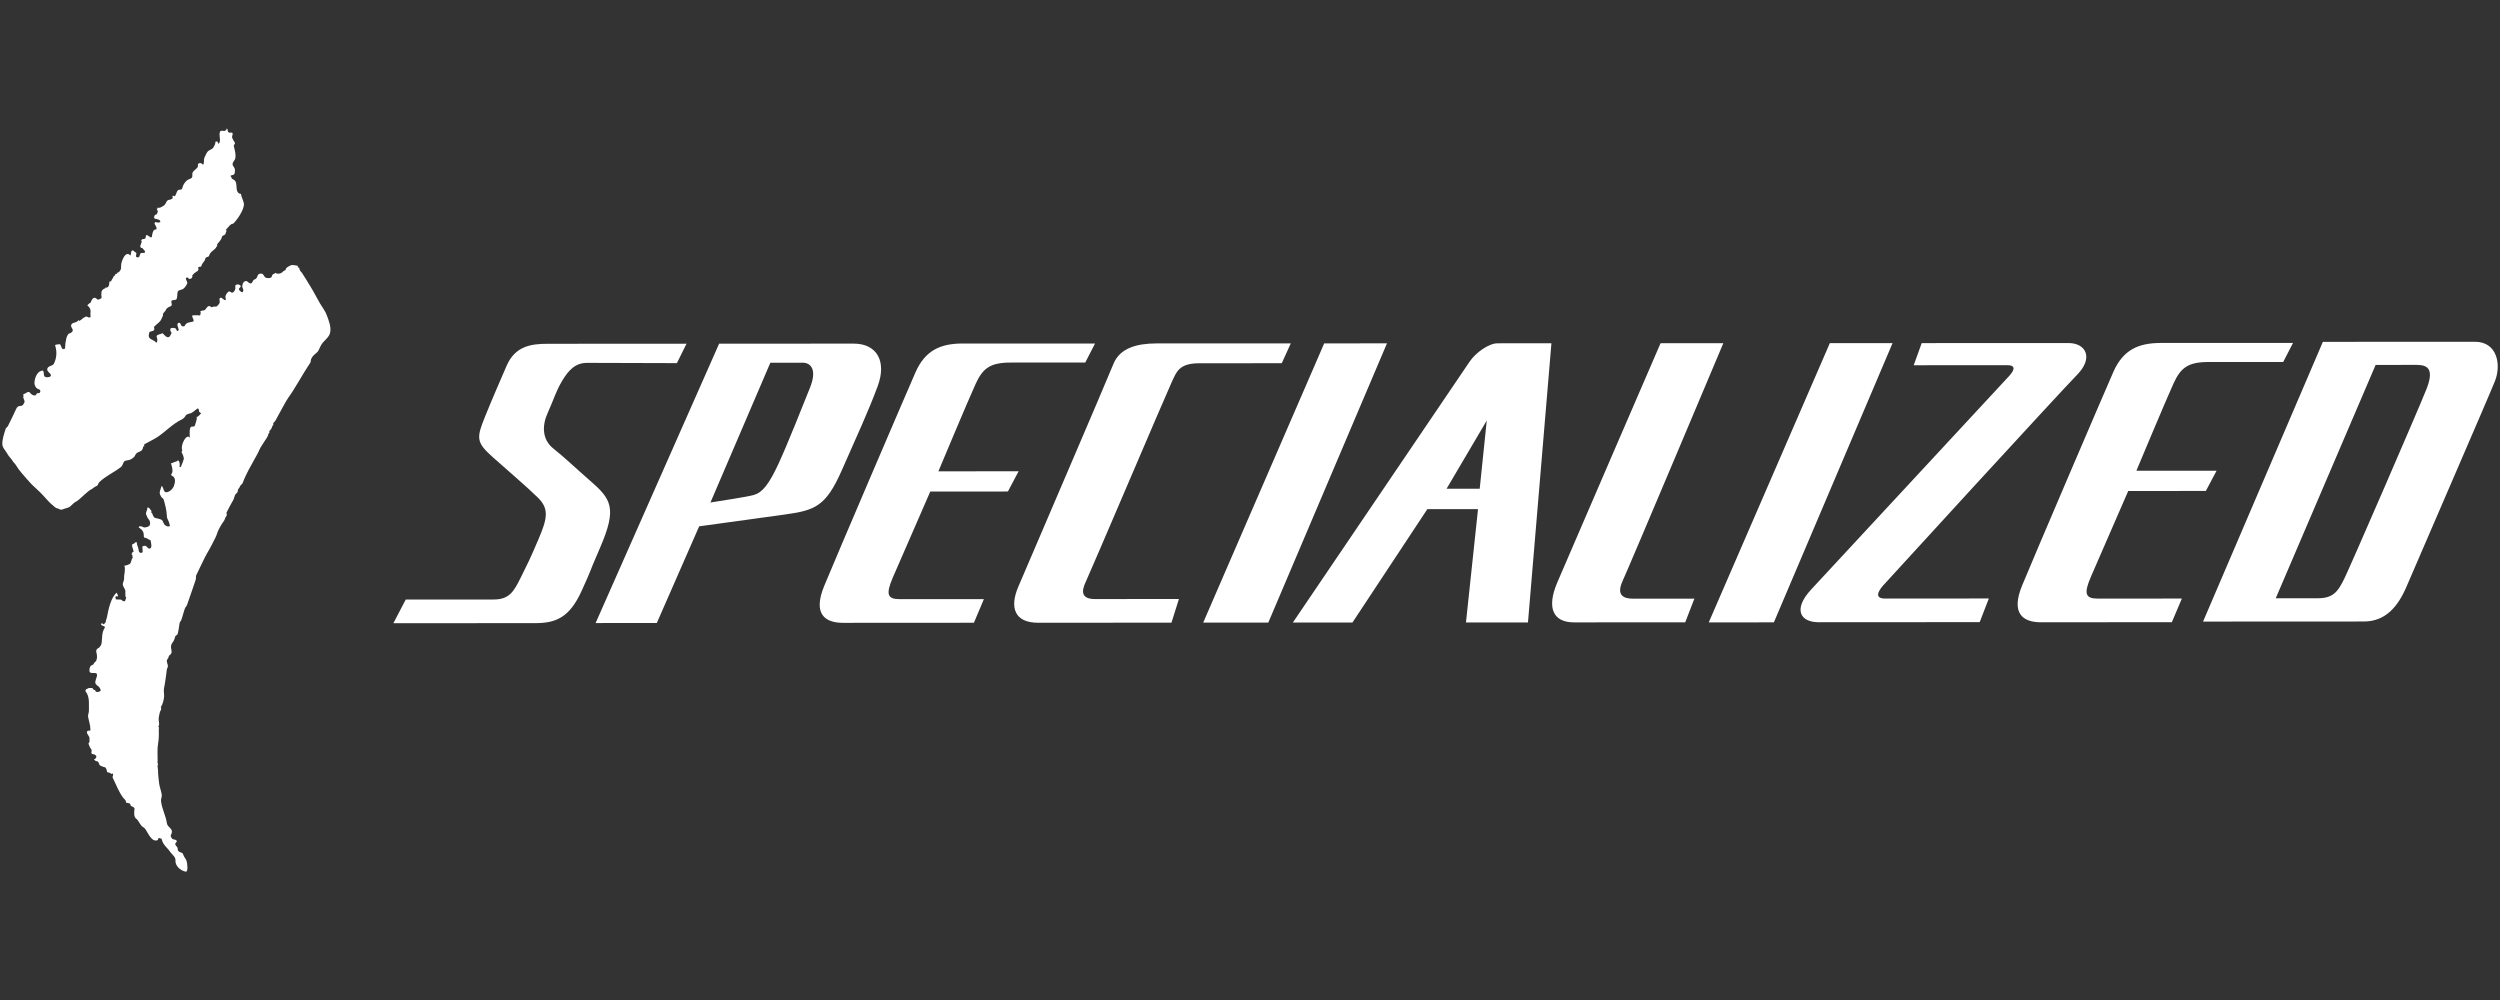
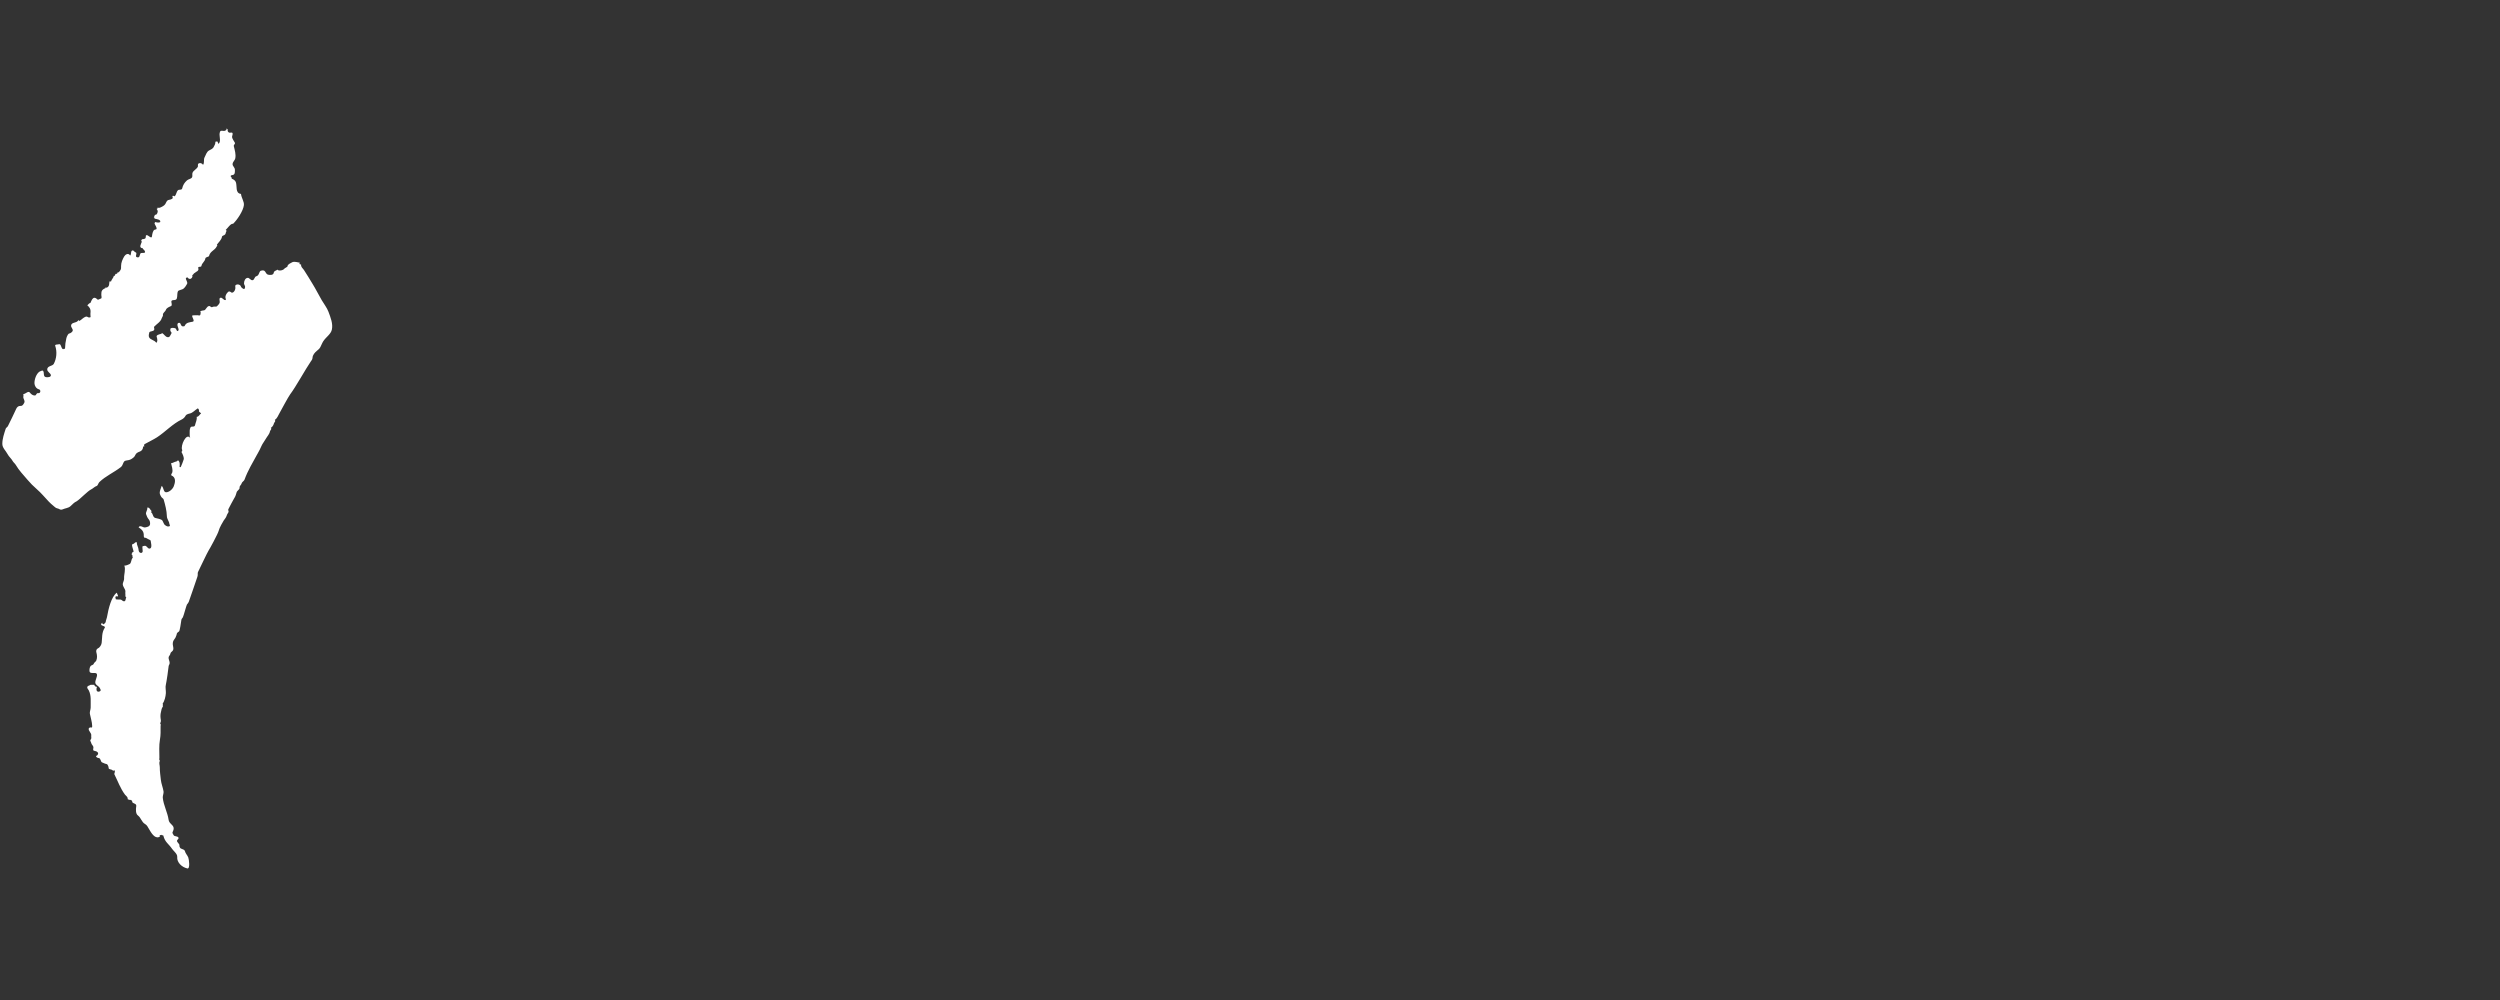
<svg xmlns="http://www.w3.org/2000/svg" version="1.1" id="Layer_1" x="0px" y="0px" width="150px" height="60px" viewBox="0 0 150 60" style="enable-background:new 0 0 150 60;" xml:space="preserve">
  <rect x="0" y="0" width="150" height="60" fill="#333333" stroke="none" />
  <g>
-     <path style="fill:#FFFFFF;" d="M6.036,41.437c0.022-0.037-0.026-0.114-0.044-0.147C5.924,41.146,5.7,41.1,5.717,40.922   c0.016-0.186,0.237-0.519-0.012-0.541c-0.112-0.011-0.311,0.035-0.333-0.1c-0.016-0.088,0.002-0.241,0.066-0.322   c0.037-0.047,0.162-0.064,0.177-0.116c0.033-0.105,0.132-0.133,0.164-0.214c0.063-0.165,0.049-0.317,0.001-0.495   c-0.024-0.087,0.004-0.195,0.105-0.239c0.108-0.046,0.202-0.209,0.215-0.321c0.04-0.312-0.008-0.609,0.185-0.908   c0.052-0.082-0.104-0.104-0.185-0.15c-0.064-0.037-0.03-0.107,0.046-0.167c-0.061,0.085,0.056,0.072,0.064,0.121   c0.05-0.053,0.129-0.103,0.133-0.158c0.008-0.095,0.058-0.185,0.073-0.27c0.092-0.535,0.267-1.235,0.582-1.473h0.019   c0.008,0.077,0.07,0.139,0.068,0.217c-0.08-0.01-0.105-0.03-0.173,0.036c0.048,0.041,0.005,0.137,0.055,0.14   c0.08,0.005,0.162,0.018,0.245,0.011c0.081-0.006,0.128,0.081,0.191,0.099c0.157,0.044,0.121-0.143,0.173-0.236   c-0.086-0.037-0.038-0.124-0.053-0.187c-0.007-0.028-0.003-0.12,0.001-0.151c0.016-0.162-0.207-0.332-0.148-0.514   c0.029-0.095,0.075-0.185,0.07-0.28c-0.013-0.258,0.105-0.511,0.016-0.769c0.109,0.007,0.209-0.045,0.299-0.084   c0.142-0.063,0.086-0.283,0.209-0.391c-0.049-0.051,0.016-0.132-0.062-0.187c-0.066-0.047,0.088-0.086,0.022-0.149   c0.033-0.003,0.088,0.01,0.083-0.033c-0.009-0.094-0.058-0.188-0.074-0.278c-0.008-0.044-0.051-0.157,0.038-0.171   c0.078-0.013,0.099-0.077,0.153-0.102c0.026-0.014,0.085-0.02,0.083,0.024c-0.009,0.152,0.095,0.271,0.102,0.426   c0.002,0.047,0.022,0.152,0.107,0.18c0.083,0.026,0.136-0.028,0.14-0.096c0.002-0.089-0.026-0.185-0.019-0.272   c0.004-0.037,0.082-0.038,0.117-0.05c0.157-0.05,0.207,0.24,0.364,0.148c0.117-0.068,0.019-0.388,0.022-0.427   c0.005-0.048-0.047-0.08-0.103-0.1c-0.092-0.029-0.157-0.117-0.275-0.112c-0.03,0.003-0.043-0.092-0.042-0.107   c0.017-0.268-0.121-0.385-0.311-0.515c0.02-0.021,0.037-0.051,0.06-0.059c0.125-0.031,0.225,0.088,0.337,0.065   c0.115-0.021,0.266-0.05,0.29-0.183c0.016-0.098-0.01-0.22-0.071-0.29c-0.087-0.104-0.125-0.198-0.165-0.317   c-0.041-0.13,0.104-0.25,0.068-0.397c0.144-0.027,0.162,0.12,0.244,0.184c0.016,0.014,0.021,0.066-0.022,0.086   c0.138,0.083,0.1,0.307,0.26,0.35c0.133,0.034,0.281,0.057,0.384,0.116c0.096,0.059,0.1,0.25,0.217,0.324   c0.077,0.049,0.137,0.093,0.237,0.062c0.089-0.024,0.011-0.105,0.008-0.146c-0.009-0.152-0.145-0.285-0.149-0.458   c-0.01-0.342-0.096-0.669-0.193-1.004c-0.017-0.061-0.099-0.093-0.14-0.154c-0.029-0.041-0.044-0.085-0.067-0.128   c-0.083-0.157,0.039-0.362,0.089-0.538c0.131,0.112,0.097,0.387,0.265,0.385c0.199-0.001,0.407-0.208,0.463-0.37   c0.058-0.16,0.146-0.437-0.058-0.592c-0.032-0.024-0.095-0.035-0.1-0.074c-0.005-0.052,0.052-0.106,0.064-0.151   c0.046-0.185-0.034-0.371-0.073-0.557c0.095-0.003,0.15-0.055,0.23-0.079c0.057-0.016,0.148-0.027,0.183-0.099   c0.124,0.084,0.115,0.244,0.098,0.385c-0.005,0.039,0.066,0.036,0.071,0.024c0.07-0.149,0.128-0.31,0.175-0.452   c0.036-0.109-0.053-0.311-0.135-0.46c0.058-0.021,0.052-0.098,0.046-0.112c-0.123-0.244,0.262-1.083,0.49-0.705   c-0.045-0.073-0.04-0.183-0.04-0.247c0.001-0.124-0.013-0.29,0.051-0.406c0.057-0.097,0.238,0.016,0.27-0.13   c0.036-0.171,0.13-0.322,0.099-0.5c0.135-0.008,0.172-0.144,0.266-0.207c-0.043-0.054-0.145-0.097-0.13-0.142   c0.025-0.071-0.038-0.144-0.071-0.161c-0.008-0.004,0.005-0.001,0,0c-0.004,0.001,0.004-0.002,0,0   c-0.163,0.098-0.296,0.272-0.483,0.311c-0.092,0.018-0.212,0.063-0.241,0.121c-0.058,0.115-0.153,0.195-0.238,0.235   c-0.545,0.26-0.989,0.749-1.482,1.07c-0.221,0.142-0.518,0.28-0.748,0.411c-0.026,0.014-0.047,0.086-0.006,0.136   c-0.032,0.002-0.081-0.013-0.082,0.029c-0.005,0.141-0.092,0.244-0.191,0.277c-0.125,0.043-0.234,0.104-0.272,0.202   c-0.047,0.127-0.146,0.187-0.234,0.245c-0.102,0.067-0.225,0.079-0.34,0.099c-0.177,0.028-0.144,0.271-0.3,0.391   c-0.432,0.333-0.903,0.529-1.289,0.899c-0.065,0.063-0.083,0.208-0.167,0.235c-0.121,0.039-0.2,0.14-0.305,0.191   c-0.244,0.117-0.657,0.578-0.892,0.727c-0.134,0.049-0.279,0.214-0.376,0.299c-0.123,0.107-0.306,0.114-0.463,0.183   c-0.05,0.023-0.124,0.027-0.168-0.001c-0.063-0.036-0.108-0.05-0.168-0.064c-0.074-0.018-0.13-0.075-0.182-0.117   c-0.113-0.089-0.216-0.186-0.316-0.288c-0.238-0.249-0.45-0.514-0.717-0.744c-0.208-0.178-0.386-0.362-0.559-0.565   c-0.25-0.294-0.508-0.559-0.7-0.888c-0.051-0.089-0.144-0.15-0.192-0.242c-0.076-0.142-0.22-0.25-0.297-0.4   c-0.109-0.21-0.317-0.377-0.318-0.616c-0.001-0.311,0.106-0.612,0.203-0.914c0.019-0.06,0.1-0.095,0.13-0.154   c0.158-0.303,0.363-0.75,0.504-1.047c0.042-0.094,0.135-0.175,0.242-0.166c0.145,0.014,0.204-0.128,0.246-0.212   c0.029-0.062-0.024-0.172-0.059-0.261c-0.025-0.067,0.022-0.154-0.01-0.233c0.156-0.021,0.297-0.214,0.392-0.099   c0.083,0.102,0.171,0.175,0.288,0.179c0.1,0.006,0.077-0.076,0.151-0.132c0.028-0.019,0.076,0.001,0.113-0.009   c0.107-0.033,0.106-0.202,0-0.228c-0.181-0.046-0.268-0.227-0.272-0.361c-0.008-0.223,0.105-0.576,0.308-0.706   c0.04-0.026,0.174-0.075,0.196-0.055c0.117,0.105-0.016,0.354,0.187,0.39c0.111,0.018,0.311,0.001,0.293-0.127   c-0.017-0.111-0.214-0.195-0.218-0.329c-0.005-0.231,0.317-0.196,0.393-0.342c0.167-0.314,0.208-0.725,0.085-1.086   c-0.03-0.092,0.143-0.064,0.22-0.09c0.149-0.049,0.109,0.238,0.259,0.305c0.021-0.055,0.108-0.002,0.112-0.059l0.022-0.301   c0.034-0.133,0.036-0.264,0.081-0.386c0.022-0.059,0.084-0.195,0.151-0.204c0.071-0.009,0.204-0.1,0.209-0.185   c0.007-0.099-0.109-0.18-0.101-0.294c0.022-0.221,0.348-0.129,0.441-0.326c0.019,0.02,0.046,0.055,0.057,0.051   c0.137-0.072,0.229-0.207,0.387-0.258c0.075-0.023,0.121,0.041,0.18,0.049c0.028,0.002,0.117,0.006,0.105-0.046   c-0.008-0.029-0.007-0.071-0.008-0.099c-0.003-0.063-0.003-0.112,0.005-0.168c0.016-0.196-0.065-0.308-0.193-0.415   c0.03-0.034,0.129-0.144,0.187-0.146c0.046-0.063,0.137-0.489,0.41-0.214c0.062,0.06,0.129-0.025,0.199-0.039   c0.104-0.019,0.041-0.149,0.044-0.223c0.004-0.076,0-0.163,0.025-0.231c0.037-0.092,0.135-0.142,0.229-0.181   c-0.01-0.01-0.02-0.02-0.029-0.03c0.039,0,0.082,0.011,0.115-0.003c0.162-0.076,0.124-0.243,0.151-0.381   c0.008,0.01,0.019,0.026,0.028,0.026c0.011,0,0.021-0.022,0.03-0.022c0.011,0,0.02,0.016,0.029,0.026   c0.03-0.134,0.149-0.222,0.177-0.356c0.103,0.032,0.043-0.088,0.121-0.116c0.028-0.009,0.075,0.014,0.083-0.032   c0.001-0.009-0.016-0.019-0.026-0.029c0.122-0.002,0.178-0.104,0.225-0.183c0.033-0.061,0.028-0.151,0.028-0.23   c0-0.202,0.092-0.408,0.191-0.575c0.061-0.1,0.239-0.238,0.355-0.046c0.089-0.103,0.008-0.285,0.15-0.31   c0.056-0.011,0.092,0.086,0.171,0.114c0.141,0.049-0.073,0.265,0.095,0.299c0.16,0.032,0.137-0.086,0.192-0.214   c0.033-0.076,0.165-0.033,0.244-0.056c0.1-0.029-0.009-0.164-0.055-0.218c-0.01,0.011-0.02,0.02-0.028,0.03   c-0.003-0.033,0.013-0.079-0.03-0.085c-0.245-0.032-0.08-0.263-0.039-0.391c0.004-0.013-0.037-0.035-0.046-0.058   c-0.015-0.03,0.099-0.03,0.025-0.086c0.095-0.014,0.224-0.006,0.249-0.094c0.01-0.036,0.012-0.093,0.017-0.143   c0.029,0.008,0.051-0.024,0.057-0.022c0.117,0.045,0.286,0.246,0.305,0.079c0.015-0.12,0.044-0.33,0.151-0.393   c0.028-0.016,0.119-0.016,0.124-0.05c0.017-0.116-0.086-0.216-0.121-0.328c-0.005-0.013,0.028-0.093,0.053-0.084   c0.099,0.033,0.237,0.046,0.287-0.002c0.002-0.004-0.001,0.004,0,0c0.054-0.144-0.211-0.179-0.352-0.206   c0.009-0.009,0.025-0.02,0.025-0.029c-0.003-0.023-0.026-0.037-0.055-0.029c0.033-0.059,0.027-0.136,0.089-0.175   c0.016-0.009,0.043,0.003,0.056-0.005c0.086-0.083,0.128-0.221,0.034-0.325C9.37,12.51,9.52,12.525,9.434,12.463   c0.059,0,0.124,0.015,0.174-0.007c0.117-0.051,0.249-0.115,0.309-0.212c0.054-0.086,0.083-0.208,0.172-0.239   c0.106-0.034,0.217-0.028,0.291-0.132c-0.05-0.03-0.022-0.079-0.03-0.119c0.041,0.006,0.088-0.02,0.119,0.03   c0.124-0.099,0.103-0.283,0.216-0.374c0.067-0.054,0.219,0.01,0.245-0.102c0.046-0.209,0.149-0.364,0.291-0.487   c0.084-0.073,0.232-0.08,0.297-0.173c0.049-0.071,0-0.199,0.032-0.279c0.062-0.155,0.248-0.212,0.322-0.369   c0.023-0.051-0.034-0.146,0.049-0.194c0.093-0.054,0.198-0.007,0.263,0.084c0.098-0.134,0.016-0.302,0.088-0.443   c0.079-0.157,0.134-0.352,0.277-0.421c0.111-0.054,0.222-0.107,0.272-0.206c0.052-0.096,0.112-0.199,0.102-0.319   c0.033-0.001,0.071,0.014,0.09-0.029c0.072,0.038,0.079,0.177,0.1,0.158c0.194-0.181-0.021-0.509,0.096-0.74   c0.049-0.099,0.208,0.002,0.3-0.05c0.025-0.015,0.087-0.026,0.084-0.108c-0.001-0.072,0.036,0.033,0.07,0.031   c-0.018,0.088,0.011,0.172,0.092,0.196c0.061,0.019,0.159-0.033,0.189,0.019c0.045,0.073-0.031,0.184-0.021,0.253   c0.02,0.111,0.111,0.223,0.171,0.336c0.033,0.063-0.084,0.127-0.067,0.198c0.06,0.25,0.137,0.49,0.089,0.739   c-0.021,0.115-0.144,0.193-0.161,0.328c-0.014,0.142,0.14,0.207,0.139,0.356c-0.001,0.13,0.013,0.27-0.112,0.309   c-0.043,0.012-0.109,0.008-0.136,0.049c-0.038,0.06,0.092,0.094,0.053,0.174c0.111,0.039,0.216,0.111,0.251,0.211   c0.089,0.24-0.051,0.663,0.309,0.705c0.024,0.241,0.2,0.459,0.174,0.676c-0.04,0.339-0.395,0.877-0.653,1.121   c-0.123-0.057-0.358,0.302-0.437,0.362c0.02,0.019,0.04,0.04,0.059,0.059c-0.064,0.054-0.043,0.141-0.089,0.206   c-0.054,0.077-0.18,0.061-0.196,0.151c-0.03,0.185-0.199,0.32-0.305,0.471c0.058,0.04-0.004,0.09-0.013,0.112   c-0.115,0.236-0.386,0.272-0.456,0.562c-0.016,0.067-0.209,0.055-0.223,0.155c-0.026,0.189-0.203,0.262-0.233,0.44   c-0.017,0.1-0.153,0.021-0.192,0.094c-0.015,0.025,0.008,0.063,0.01,0.087c0.013,0.114-0.094,0.166-0.193,0.205   c0.01,0.01,0.02,0.021,0.027,0.03c-0.113-0.014-0.125,0.115-0.206,0.148c0.049,0.103-0.047,0.209-0.121,0.221   c-0.054,0.01-0.134-0.035-0.175-0.104c-0.012,0.047-0.084,0.013-0.085,0.059c-0.004,0.125,0.129,0.241,0.069,0.348   c-0.051,0.093-0.114,0.192-0.196,0.268c-0.104,0.093-0.303,0.088-0.349,0.171c-0.057,0.104-0.023,0.28-0.065,0.425   c-0.05,0.175-0.306,0.038-0.331,0.183c-0.009,0.073,0.076,0.236-0.023,0.28c-0.125,0.057-0.262,0.11-0.304,0.226   c-0.043,0.121-0.21,0.194-0.174,0.31c0.004,0.012,0-0.011,0,0c0.003,0.074-0.058,0.128-0.072,0.181   c-0.062,0.23-0.3,0.349-0.463,0.524c-0.022,0.023,0.036,0.13,0.005,0.187c-0.063,0.113-0.266,0.06-0.294,0.16   c-0.023,0.082-0.049,0.203-0.01,0.283c0.083,0.166,0.328,0.161,0.43,0.332c0.103-0.079,0.058-0.261,0.024-0.364   c-0.034-0.1,0.151-0.145,0.271-0.174c0.022-0.006,0.048-0.05,0.055-0.047c0.124,0.066,0.189,0.227,0.331,0.247   c0.14,0.019,0.164-0.124,0.229-0.228c0.037-0.062-0.062-0.096-0.066-0.172c-0.004-0.063-0.009-0.123,0.046-0.141   c0.072-0.024,0.157-0.021,0.233,0c0.09,0.025,0.1,0.184,0.144,0.174c0.193-0.039-0.053-0.285,0.015-0.444   c0.024-0.058,0.128-0.067,0.154-0.026c0.042,0.069,0.058,0.168,0.134,0.188c0.039,0.009,0.121,0.001,0.133-0.024   c0.093-0.217,0.288-0.215,0.479-0.254c0.191-0.038-0.146-0.378,0.021-0.384l0.316-0.006c0.018,0.009,0.035,0.018,0.054,0.029   c0.007-0.02,0.055-0.042,0.072-0.042c-0.013-0.061,0.068-0.157-0.015-0.195c0.052-0.068,0.155-0.077,0.235-0.085   c0.117-0.013,0.15-0.233,0.3-0.259c0.068-0.012,0.135,0.102,0.198,0.064c0.107-0.063,0.229,0.007,0.289-0.059   c0.057-0.058,0.124-0.125,0.149-0.199c0.034-0.092-0.062-0.266,0.048-0.302c0.103-0.032,0.188,0.144,0.29,0.14   c0.084-0.002,0-0.121,0.009-0.19c0.02-0.145,0.092-0.236,0.178-0.312c0.042-0.036,0.116-0.008,0.173,0.042   c0.022,0.021,0.079,0.02,0.108,0c0.09-0.058,0.133-0.165,0.141-0.261c0.005-0.072-0.04-0.16,0.044-0.198   c0.106-0.049,0.22-0.005,0.273,0.066c0.041,0.054-0.108,0.132-0.106,0.192c0.001,0.075,0.111,0.163,0.191,0.191   c0.041,0.016,0.076-0.078,0.075-0.131c-0.002-0.072-0.067-0.144-0.066-0.208c0.001-0.151,0.074-0.325,0.224-0.334   c0.099-0.008,0.175,0.161,0.292,0.142c0.113-0.02,0.113-0.208,0.213-0.233c0.096-0.024,0.135-0.093,0.159-0.145   c0.033-0.065,0.055-0.162,0.109-0.183c0.061-0.024,0.164-0.044,0.223-0.004c0.079,0.054,0.096,0.174,0.188,0.22   c0.043,0.022,0.097,0.024,0.145,0.027c0.09,0.006,0.205-0.009,0.225-0.112c0.016-0.075,0.058-0.12,0.104-0.136   c0.046-0.016,0.083-0.034,0.115-0.069c0.105,0.107,0.365,0.035,0.424-0.057c0.025-0.041,0.191-0.096,0.191-0.149   c0-0.111,0.193-0.188,0.32-0.254c0.082-0.027,0.327,0.019,0.425,0.047c-0.009,0.01-0.038,0.046-0.036,0.054   c0.008,0.046,0.074,0.048,0.105,0.052c-0.019,0.153,0.092,0.216,0.164,0.32c0.178,0.266,0.355,0.572,0.517,0.833   c0.195,0.31,0.371,0.673,0.556,0.986c0.133,0.228,0.317,0.459,0.404,0.696c0.005,0.018-0.008-0.019,0,0   c0.126,0.341,0.282,0.717,0.204,1.073c-0.06,0.277-0.347,0.439-0.514,0.695c-0.073,0.113-0.112,0.234-0.177,0.354   c-0.054,0.1-0.12,0.15-0.203,0.218c-0.128,0.105-0.261,0.253-0.266,0.427c-0.002,0.093-0.075,0.174-0.104,0.216   c-0.313,0.455-0.905,1.535-1.242,1.978c-0.11,0.146-0.553,0.977-0.642,1.135c-0.078,0.137-0.133,0.3-0.274,0.396   c0.075,0.082-0.037,0.138-0.052,0.202c-0.022,0.094-0.083,0.209-0.185,0.272c0.075,0.081-0.038,0.134-0.052,0.202   c-0.032,0.18-0.169,0.305-0.26,0.468c-0.076,0.139-0.192,0.277-0.248,0.408c-0.066,0.156-0.145,0.306-0.228,0.453l-0.031,0.053   c-0.272,0.499-0.566,0.98-0.764,1.526c-0.029,0.082-0.155,0.14-0.17,0.217c-0.022,0.103-0.136,0.143-0.125,0.263   c0.008,0.111-0.144,0.174-0.175,0.27c-0.034,0.106-0.059,0.22-0.117,0.313c-0.012,0.021-0.027,0.052-0.041,0.07   c0,0-0.336,0.606-0.346,0.649c-0.01,0.042,0.029,0.123,0.018,0.157c-0.01,0.036-0.094,0.135-0.117,0.228s-0.129,0.217-0.171,0.278   c-0.042,0.063-0.267,0.445-0.305,0.621c-0.041,0.176-0.547,1.102-0.607,1.187c-0.062,0.085-0.602,1.23-0.636,1.292   c-0.032,0.063,0.009,0.156-0.035,0.281c-0.042,0.124-0.486,1.432-0.521,1.513c-0.037,0.078-0.076,0.108-0.106,0.153   c-0.032,0.047-0.198,0.675-0.241,0.757c-0.042,0.083-0.084,0.081-0.096,0.185c-0.013,0.105-0.092,0.645-0.134,0.667   c-0.043,0.019-0.138,0.102-0.14,0.152c0,0.052-0.054,0.166-0.085,0.239c-0.033,0.071-0.212,0.184-0.134,0.507   c0.079,0.324-0.138,0.29-0.162,0.435c-0.022,0.147-0.169,0.144-0.079,0.396c0.089,0.252-0.025,0.271-0.026,0.353   c-0.001,0.084-0.135,1.002-0.167,1.114c-0.045,0.154,0.012,0.356,0,0.512c-0.016,0.211-0.071,0.455-0.202,0.653   c0.08,0.035-0.025,0.107,0.03,0.147c-0.091,0.092-0.094,0.227-0.122,0.333c-0.029,0.104-0.039,0.247-0.021,0.38   c0.012,0.085,0.047,0.206-0.037,0.293c0.071,0.042,0.037,0.135,0.036,0.179c0,0.271,0.012,0.521-0.039,0.802   c-0.064,0.363-0.033,0.727-0.033,1.09c0,0.041-0.034,0.134,0.036,0.176c-0.082,0.125-0.011,0.261-0.012,0.387   c-0.001,0.253,0.035,0.508,0.064,0.765c0.026,0.229,0.123,0.454,0.161,0.688c0.02,0.115-0.057,0.258-0.046,0.378   c0.044,0.461,0.284,0.869,0.351,1.333c0.033,0.226,0.269,0.282,0.3,0.474c0.015,0.093-0.027,0.18-0.068,0.271   c-0.02,0.048,0.043,0.11,0.064,0.164c0.045,0.106,0.249,0.042,0.297,0.161c0.025,0.063-0.083,0.12-0.091,0.174   c-0.012,0.108,0.162,0.182,0.146,0.291c-0.009,0.05,0.02,0.092,0.028,0.115c0.048,0.121,0.262,0.085,0.298,0.217   c0.042,0.157,0.154,0.255,0.205,0.387c0.047,0.123,0.119,0.696-0.056,0.658c-0.348-0.078-0.633-0.373-0.607-0.683   c0.017-0.191-0.203-0.342-0.303-0.484c-0.217-0.32-0.431-0.405-0.527-0.792c-0.016-0.06-0.095-0.003-0.117-0.062   c-0.033,0.031-0.124,0.014-0.104,0.054c0.034,0.077-0.038,0.081-0.046,0.085c-0.269,0.097-0.469-0.27-0.595-0.481   c-0.069-0.116-0.123-0.239-0.235-0.3c-0.218-0.122-0.234-0.37-0.438-0.522c-0.127-0.095-0.127-0.346-0.093-0.555   c0.029-0.181-0.244-0.139-0.241-0.266c0.003-0.081-0.074-0.072-0.079-0.119c-0.059,0.072-0.119-0.051-0.178,0   c-0.023-0.046-0.012-0.102-0.034-0.144c-0.034-0.061-0.098-0.096-0.14-0.153c-0.287-0.387-0.428-0.805-0.637-1.22   c-0.033-0.063,0.086-0.183-0.017-0.257c-0.019,0.041-0.068,0.039-0.08,0.024c-0.081-0.097-0.248-0.049-0.249-0.144   c0-0.086-0.063-0.234-0.119-0.243c-0.103-0.016-0.201-0.07-0.283-0.104c-0.082-0.035-0.071-0.242-0.187-0.255   c-0.088-0.008-0.169-0.056-0.177-0.137c0.02,0,0.048,0.006,0.056-0.004c0.051-0.055,0.112-0.125,0.055-0.197   c-0.058-0.077-0.135-0.076-0.226-0.104c-0.091-0.029-0.032-0.125-0.035-0.197c-0.004-0.109-0.118-0.173-0.132-0.27   c-0.01-0.068-0.093-0.137-0.036-0.197c0.076-0.08,0.024-0.165,0.038-0.245c0.028-0.164-0.197-0.28-0.146-0.437   c0.008-0.022,0.082-0.07,0.165-0.047c0.046,0.014,0.037-0.086,0.036-0.104c-0.008-0.237-0.09-0.471-0.137-0.716   c-0.023-0.118,0.05-0.259,0.048-0.38c-0.009-0.345,0.047-0.709-0.114-1.027c-0.024-0.05-0.083-0.106-0.091-0.158   c-0.019-0.123,0.133-0.124,0.203-0.178h0.213c0.015,0.036,0.036,0.07,0.07,0.098c0.033,0.025,0.061,0.021,0.094,0.023   C5.698,41.573,5.982,41.531,6.036,41.437" />
-     <path style="fill:#FFFFFF;" d="M89.206,25.231l-2.411,4.092h1.988L89.206,25.231L89.206,25.231z M48.159,21.762l-1.938,0.002   l-3.594,8.386c0.546-0.09,2.214-0.336,2.617-0.456c0.498-0.147,0.896-0.638,1.463-1.863c0.568-1.222,1.428-3.426,1.886-4.552   C49.05,22.153,48.634,21.762,48.159,21.762 M124.107,20.583c1.045-0.001,1.525,0.884,0.511,1.913   c-1.012,1.029-11.283,12.242-11.631,12.634c-0.343,0.392-0.498,0.784,0.12,0.784l6.224-0.005l-0.549,1.419l-9.65,0.006   c-1.141,0-1.551-0.782-0.468-1.958s11.497-12.388,11.897-12.829c0.399-0.44,0.288-0.635-0.092-0.635l-5.646,0.002l0.479-1.328   L124.107,20.583L124.107,20.583z M103.4,20.591c0,0-5.611,13.326-6.039,14.255s0.12,1.075,0.643,1.075l3.659-0.003l-0.549,1.42   l-6.667,0.005c-1.235,0.001-1.677-0.83-1.009-2.398c0.668-1.566,6.195-14.351,6.195-14.351L103.4,20.591L103.4,20.591z    M93.085,20.597l-1.407,16.75l-3.72,0.001l0.723-6.802l-3.041,0.002l-4.494,6.804l-3.575,0.001c0,0,10.247-15.127,10.613-15.665   c0.369-0.538,1.146-1.09,1.67-1.09L93.085,20.597L93.085,20.597z M83.218,20.601l-7.12,16.754l-3.906,0.002l7.26-16.754   L83.218,20.601L83.218,20.601z M113.554,20.586l-7.121,16.755l-3.908,0.004l7.265-16.756L113.554,20.586L113.554,20.586z    M77.447,20.604l-0.542,1.189l-4.954,0.003c-1.235,0.001-1.365,0.539-1.646,1.127c-0.28,0.587-4.882,11.406-5.162,11.993   c-0.281,0.587-0.253,1.027,0.555,1.027l3.885-0.002h1.152l-0.447,1.419l-8.004,0.005c-1.426,0-1.711-0.929-1.19-2.151   c0.519-1.225,5.317-12.387,5.707-13.367c0.387-0.978,1.443-1.239,2.584-1.241L77.447,20.604L77.447,20.604z M65.702,20.61   l-0.587,1.143l-4.478,0.001c-1.235,0.001-1.668,0.346-2.096,1.273c-0.428,0.93-2.237,5.252-2.237,5.252l4.812-0.002l-0.641,1.213   l-4.659,0.004c0,0-1.794,4.107-2.237,5.135c-0.443,1.027-0.346,1.322,0.416,1.321l3.887-0.003h1.151l-0.598,1.419l-7.853,0.005   c-1.094,0-1.817-0.537-1.135-2.202c0.683-1.663,4.899-11.504,5.481-12.826s1.502-1.732,2.833-1.732L65.702,20.61L65.702,20.61z    M137.58,20.577l-0.588,1.142l-4.477,0.001c-1.236,0.001-1.669,0.346-2.098,1.275c-0.427,0.931-2.235,5.251-2.235,5.251   l4.812-0.001l-0.643,1.212l-4.658,0.003c0,0-1.794,4.108-2.235,5.136c-0.443,1.027-0.345,1.321,0.415,1.32l3.887-0.002h1.151   l-0.6,1.417l-7.852,0.006c-1.092,0-1.819-0.536-1.135-2.201c0.683-1.664,4.897-11.504,5.48-12.827   c0.583-1.32,1.502-1.73,2.834-1.731L137.58,20.577L137.58,20.577z M51.224,20.617c1.377-0.001,2,1.047,1.434,2.563   c-0.564,1.518-1.203,2.888-2.152,5.042c-0.948,2.155-1.603,2.399-3.398,2.646c-1.796,0.245-5.158,0.712-5.158,0.712l-2.542,5.801   l-3.671,0.001l7.411-16.762L51.224,20.617L51.224,20.617z M41.191,20.622l-0.577,1.166l-5.389-0.016   c-0.712,0-1.113,0.442-1.496,1.078c-0.382,0.637-0.504,1.127-0.862,1.911c-0.357,0.781-0.342,1.615,0.336,2.152   c0.678,0.538,1.477,1.301,2.179,1.908c1.301,1.126,1.66,1.651,0.614,4.062c-0.807,1.86-0.395,1.028-1.11,2.595   c-0.717,1.567-1.529,1.91-2.766,1.91l-8.517,0.005l0.741-1.419l5.275-0.004c0.951-0.001,1.217-0.492,1.628-1.321   c0.413-0.833,0.545-1.079,1.065-2.303s0.658-1.811-0.045-2.495c-0.704-0.685-1.629-1.468-2.675-2.398   c-1.046-0.926-1.01-1.173-0.474-2.494c0.535-1.322,0.746-1.763,1.267-2.987c0.52-1.224,1.494-1.345,2.491-1.345L41.191,20.622   L41.191,20.622z M138.159,35.897l0.941-0.003c0.951,0,1.216-0.489,1.558-1.175c0.343-0.686,4.459-10.183,4.925-11.358   c0.463-1.175,0.13-1.468-0.584-1.468l-2.461,0.002l-5.994,14.001h1.188H138.159L138.159,35.897z M132.183,37.295l7.189-16.784   l9.129-0.004c1.331-0.001,1.585,1.37,1.2,2.349c-0.389,0.979-4.785,11.103-5.304,12.328c-0.52,1.223-1.273,2.104-2.557,2.106   L132.183,37.295L132.183,37.295z" />
+     <path style="fill:#FFFFFF;" d="M6.036,41.437c0.022-0.037-0.026-0.114-0.044-0.147C5.924,41.146,5.7,41.1,5.717,40.922   c0.016-0.186,0.237-0.519-0.012-0.541c-0.112-0.011-0.311,0.035-0.333-0.1c-0.016-0.088,0.002-0.241,0.066-0.322   c0.037-0.047,0.162-0.064,0.177-0.116c0.033-0.105,0.132-0.133,0.164-0.214c0.063-0.165,0.049-0.317,0.001-0.495   c-0.024-0.087,0.004-0.195,0.105-0.239c0.108-0.046,0.202-0.209,0.215-0.321c0.04-0.312-0.008-0.609,0.185-0.908   c0.052-0.082-0.104-0.104-0.185-0.15c-0.064-0.037-0.03-0.107,0.046-0.167c-0.061,0.085,0.056,0.072,0.064,0.121   c0.05-0.053,0.129-0.103,0.133-0.158c0.008-0.095,0.058-0.185,0.073-0.27c0.092-0.535,0.267-1.235,0.582-1.473h0.019   c0.008,0.077,0.07,0.139,0.068,0.217c-0.08-0.01-0.105-0.03-0.173,0.036c0.048,0.041,0.005,0.137,0.055,0.14   c0.08,0.005,0.162,0.018,0.245,0.011c0.081-0.006,0.128,0.081,0.191,0.099c0.157,0.044,0.121-0.143,0.173-0.236   c-0.086-0.037-0.038-0.124-0.053-0.187c-0.007-0.028-0.003-0.12,0.001-0.151c0.016-0.162-0.207-0.332-0.148-0.514   c0.029-0.095,0.075-0.185,0.07-0.28c-0.013-0.258,0.105-0.511,0.016-0.769c0.109,0.007,0.209-0.045,0.299-0.084   c0.142-0.063,0.086-0.283,0.209-0.391c-0.049-0.051,0.016-0.132-0.062-0.187c-0.066-0.047,0.088-0.086,0.022-0.149   c0.033-0.003,0.088,0.01,0.083-0.033c-0.009-0.094-0.058-0.188-0.074-0.278c-0.008-0.044-0.051-0.157,0.038-0.171   c0.078-0.013,0.099-0.077,0.153-0.102c0.026-0.014,0.085-0.02,0.083,0.024c-0.009,0.152,0.095,0.271,0.102,0.426   c0.002,0.047,0.022,0.152,0.107,0.18c0.083,0.026,0.136-0.028,0.14-0.096c0.002-0.089-0.026-0.185-0.019-0.272   c0.004-0.037,0.082-0.038,0.117-0.05c0.157-0.05,0.207,0.24,0.364,0.148c0.117-0.068,0.019-0.388,0.022-0.427   c0.005-0.048-0.047-0.08-0.103-0.1c-0.092-0.029-0.157-0.117-0.275-0.112c-0.03,0.003-0.043-0.092-0.042-0.107   c0.017-0.268-0.121-0.385-0.311-0.515c0.02-0.021,0.037-0.051,0.06-0.059c0.125-0.031,0.225,0.088,0.337,0.065   c0.115-0.021,0.266-0.05,0.29-0.183c0.016-0.098-0.01-0.22-0.071-0.29c-0.087-0.104-0.125-0.198-0.165-0.317   c-0.041-0.13,0.104-0.25,0.068-0.397c0.144-0.027,0.162,0.12,0.244,0.184c0.016,0.014,0.021,0.066-0.022,0.086   c0.138,0.083,0.1,0.307,0.26,0.35c0.133,0.034,0.281,0.057,0.384,0.116c0.096,0.059,0.1,0.25,0.217,0.324   c0.077,0.049,0.137,0.093,0.237,0.062c0.089-0.024,0.011-0.105,0.008-0.146c-0.009-0.152-0.145-0.285-0.149-0.458   c-0.01-0.342-0.096-0.669-0.193-1.004c-0.017-0.061-0.099-0.093-0.14-0.154c-0.029-0.041-0.044-0.085-0.067-0.128   c-0.083-0.157,0.039-0.362,0.089-0.538c0.131,0.112,0.097,0.387,0.265,0.385c0.199-0.001,0.407-0.208,0.463-0.37   c0.058-0.16,0.146-0.437-0.058-0.592c-0.032-0.024-0.095-0.035-0.1-0.074c-0.005-0.052,0.052-0.106,0.064-0.151   c0.046-0.185-0.034-0.371-0.073-0.557c0.095-0.003,0.15-0.055,0.23-0.079c0.057-0.016,0.148-0.027,0.183-0.099   c0.124,0.084,0.115,0.244,0.098,0.385c-0.005,0.039,0.066,0.036,0.071,0.024c0.07-0.149,0.128-0.31,0.175-0.452   c0.036-0.109-0.053-0.311-0.135-0.46c0.058-0.021,0.052-0.098,0.046-0.112c-0.123-0.244,0.262-1.083,0.49-0.705   c-0.045-0.073-0.04-0.183-0.04-0.247c0.001-0.124-0.013-0.29,0.051-0.406c0.057-0.097,0.238,0.016,0.27-0.13   c0.036-0.171,0.13-0.322,0.099-0.5c0.135-0.008,0.172-0.144,0.266-0.207c-0.043-0.054-0.145-0.097-0.13-0.142   c0.025-0.071-0.038-0.144-0.071-0.161c-0.008-0.004,0.005-0.001,0,0c-0.004,0.001,0.004-0.002,0,0   c-0.163,0.098-0.296,0.272-0.483,0.311c-0.092,0.018-0.212,0.063-0.241,0.121c-0.058,0.115-0.153,0.195-0.238,0.235   c-0.545,0.26-0.989,0.749-1.482,1.07c-0.221,0.142-0.518,0.28-0.748,0.411c-0.026,0.014-0.047,0.086-0.006,0.136   c-0.032,0.002-0.081-0.013-0.082,0.029c-0.005,0.141-0.092,0.244-0.191,0.277c-0.125,0.043-0.234,0.104-0.272,0.202   c-0.047,0.127-0.146,0.187-0.234,0.245c-0.102,0.067-0.225,0.079-0.34,0.099c-0.177,0.028-0.144,0.271-0.3,0.391   c-0.432,0.333-0.903,0.529-1.289,0.899c-0.065,0.063-0.083,0.208-0.167,0.235c-0.121,0.039-0.2,0.14-0.305,0.191   c-0.244,0.117-0.657,0.578-0.892,0.727c-0.134,0.049-0.279,0.214-0.376,0.299c-0.123,0.107-0.306,0.114-0.463,0.183   c-0.05,0.023-0.124,0.027-0.168-0.001c-0.063-0.036-0.108-0.05-0.168-0.064c-0.074-0.018-0.13-0.075-0.182-0.117   c-0.113-0.089-0.216-0.186-0.316-0.288c-0.238-0.249-0.45-0.514-0.717-0.744c-0.208-0.178-0.386-0.362-0.559-0.565   c-0.25-0.294-0.508-0.559-0.7-0.888c-0.051-0.089-0.144-0.15-0.192-0.242c-0.076-0.142-0.22-0.25-0.297-0.4   c-0.109-0.21-0.317-0.377-0.318-0.616c-0.001-0.311,0.106-0.612,0.203-0.914c0.019-0.06,0.1-0.095,0.13-0.154   c0.158-0.303,0.363-0.75,0.504-1.047c0.042-0.094,0.135-0.175,0.242-0.166c0.145,0.014,0.204-0.128,0.246-0.212   c0.029-0.062-0.024-0.172-0.059-0.261c-0.025-0.067,0.022-0.154-0.01-0.233c0.156-0.021,0.297-0.214,0.392-0.099   c0.083,0.102,0.171,0.175,0.288,0.179c0.1,0.006,0.077-0.076,0.151-0.132c0.028-0.019,0.076,0.001,0.113-0.009   c0.107-0.033,0.106-0.202,0-0.228c-0.181-0.046-0.268-0.227-0.272-0.361c-0.008-0.223,0.105-0.576,0.308-0.706   c0.04-0.026,0.174-0.075,0.196-0.055c0.117,0.105-0.016,0.354,0.187,0.39c0.111,0.018,0.311,0.001,0.293-0.127   c-0.017-0.111-0.214-0.195-0.218-0.329c-0.005-0.231,0.317-0.196,0.393-0.342c0.167-0.314,0.208-0.725,0.085-1.086   c-0.03-0.092,0.143-0.064,0.22-0.09c0.149-0.049,0.109,0.238,0.259,0.305c0.021-0.055,0.108-0.002,0.112-0.059l0.022-0.301   c0.034-0.133,0.036-0.264,0.081-0.386c0.022-0.059,0.084-0.195,0.151-0.204c0.071-0.009,0.204-0.1,0.209-0.185   c0.007-0.099-0.109-0.18-0.101-0.294c0.022-0.221,0.348-0.129,0.441-0.326c0.019,0.02,0.046,0.055,0.057,0.051   c0.137-0.072,0.229-0.207,0.387-0.258c0.075-0.023,0.121,0.041,0.18,0.049c0.028,0.002,0.117,0.006,0.105-0.046   c-0.008-0.029-0.007-0.071-0.008-0.099c-0.003-0.063-0.003-0.112,0.005-0.168c0.016-0.196-0.065-0.308-0.193-0.415   c0.03-0.034,0.129-0.144,0.187-0.146c0.046-0.063,0.137-0.489,0.41-0.214c0.062,0.06,0.129-0.025,0.199-0.039   c0.104-0.019,0.041-0.149,0.044-0.223c0.004-0.076,0-0.163,0.025-0.231c0.037-0.092,0.135-0.142,0.229-0.181   c-0.01-0.01-0.02-0.02-0.029-0.03c0.039,0,0.082,0.011,0.115-0.003c0.162-0.076,0.124-0.243,0.151-0.381   c0.008,0.01,0.019,0.026,0.028,0.026c0.011,0,0.021-0.022,0.03-0.022c0.011,0,0.02,0.016,0.029,0.026   c0.03-0.134,0.149-0.222,0.177-0.356c0.103,0.032,0.043-0.088,0.121-0.116c0.028-0.009,0.075,0.014,0.083-0.032   c0.001-0.009-0.016-0.019-0.026-0.029c0.122-0.002,0.178-0.104,0.225-0.183c0.033-0.061,0.028-0.151,0.028-0.23   c0-0.202,0.092-0.408,0.191-0.575c0.061-0.1,0.239-0.238,0.355-0.046c0.089-0.103,0.008-0.285,0.15-0.31   c0.056-0.011,0.092,0.086,0.171,0.114c0.141,0.049-0.073,0.265,0.095,0.299c0.16,0.032,0.137-0.086,0.192-0.214   c0.033-0.076,0.165-0.033,0.244-0.056c0.1-0.029-0.009-0.164-0.055-0.218c-0.01,0.011-0.02,0.02-0.028,0.03   c-0.003-0.033,0.013-0.079-0.03-0.085c-0.245-0.032-0.08-0.263-0.039-0.391c0.004-0.013-0.037-0.035-0.046-0.058   c-0.015-0.03,0.099-0.03,0.025-0.086c0.095-0.014,0.224-0.006,0.249-0.094c0.01-0.036,0.012-0.093,0.017-0.143   c0.029,0.008,0.051-0.024,0.057-0.022c0.117,0.045,0.286,0.246,0.305,0.079c0.015-0.12,0.044-0.33,0.151-0.393   c0.028-0.016,0.119-0.016,0.124-0.05c0.017-0.116-0.086-0.216-0.121-0.328c-0.005-0.013,0.028-0.093,0.053-0.084   c0.099,0.033,0.237,0.046,0.287-0.002c0.002-0.004-0.001,0.004,0,0c0.054-0.144-0.211-0.179-0.352-0.206   c0.009-0.009,0.025-0.02,0.025-0.029c-0.003-0.023-0.026-0.037-0.055-0.029c0.033-0.059,0.027-0.136,0.089-0.175   c0.016-0.009,0.043,0.003,0.056-0.005c0.086-0.083,0.128-0.221,0.034-0.325C9.37,12.51,9.52,12.525,9.434,12.463   c0.059,0,0.124,0.015,0.174-0.007c0.117-0.051,0.249-0.115,0.309-0.212c0.054-0.086,0.083-0.208,0.172-0.239   c0.106-0.034,0.217-0.028,0.291-0.132c-0.05-0.03-0.022-0.079-0.03-0.119c0.041,0.006,0.088-0.02,0.119,0.03   c0.124-0.099,0.103-0.283,0.216-0.374c0.067-0.054,0.219,0.01,0.245-0.102c0.046-0.209,0.149-0.364,0.291-0.487   c0.084-0.073,0.232-0.08,0.297-0.173c0.049-0.071,0-0.199,0.032-0.279c0.062-0.155,0.248-0.212,0.322-0.369   c0.023-0.051-0.034-0.146,0.049-0.194c0.093-0.054,0.198-0.007,0.263,0.084c0.098-0.134,0.016-0.302,0.088-0.443   c0.079-0.157,0.134-0.352,0.277-0.421c0.111-0.054,0.222-0.107,0.272-0.206c0.052-0.096,0.112-0.199,0.102-0.319   c0.033-0.001,0.071,0.014,0.09-0.029c0.072,0.038,0.079,0.177,0.1,0.158c0.194-0.181-0.021-0.509,0.096-0.74   c0.049-0.099,0.208,0.002,0.3-0.05c0.025-0.015,0.087-0.026,0.084-0.108c-0.001-0.072,0.036,0.033,0.07,0.031   c-0.018,0.088,0.011,0.172,0.092,0.196c0.061,0.019,0.159-0.033,0.189,0.019c0.045,0.073-0.031,0.184-0.021,0.253   c0.02,0.111,0.111,0.223,0.171,0.336c0.033,0.063-0.084,0.127-0.067,0.198c0.06,0.25,0.137,0.49,0.089,0.739   c-0.021,0.115-0.144,0.193-0.161,0.328c-0.014,0.142,0.14,0.207,0.139,0.356c-0.001,0.13,0.013,0.27-0.112,0.309   c-0.043,0.012-0.109,0.008-0.136,0.049c-0.038,0.06,0.092,0.094,0.053,0.174c0.111,0.039,0.216,0.111,0.251,0.211   c0.089,0.24-0.051,0.663,0.309,0.705c0.024,0.241,0.2,0.459,0.174,0.676c-0.04,0.339-0.395,0.877-0.653,1.121   c-0.123-0.057-0.358,0.302-0.437,0.362c0.02,0.019,0.04,0.04,0.059,0.059c-0.064,0.054-0.043,0.141-0.089,0.206   c-0.054,0.077-0.18,0.061-0.196,0.151c-0.03,0.185-0.199,0.32-0.305,0.471c0.058,0.04-0.004,0.09-0.013,0.112   c-0.115,0.236-0.386,0.272-0.456,0.562c-0.016,0.067-0.209,0.055-0.223,0.155c-0.026,0.189-0.203,0.262-0.233,0.44   c-0.017,0.1-0.153,0.021-0.192,0.094c-0.015,0.025,0.008,0.063,0.01,0.087c0.013,0.114-0.094,0.166-0.193,0.205   c0.01,0.01,0.02,0.021,0.027,0.03c-0.113-0.014-0.125,0.115-0.206,0.148c0.049,0.103-0.047,0.209-0.121,0.221   c-0.054,0.01-0.134-0.035-0.175-0.104c-0.012,0.047-0.084,0.013-0.085,0.059c-0.004,0.125,0.129,0.241,0.069,0.348   c-0.051,0.093-0.114,0.192-0.196,0.268c-0.104,0.093-0.303,0.088-0.349,0.171c-0.057,0.104-0.023,0.28-0.065,0.425   c-0.05,0.175-0.306,0.038-0.331,0.183c-0.009,0.073,0.076,0.236-0.023,0.28c-0.125,0.057-0.262,0.11-0.304,0.226   c-0.043,0.121-0.21,0.194-0.174,0.31c0.004,0.012,0-0.011,0,0c0.003,0.074-0.058,0.128-0.072,0.181   c-0.062,0.23-0.3,0.349-0.463,0.524c-0.022,0.023,0.036,0.13,0.005,0.187c-0.063,0.113-0.266,0.06-0.294,0.16   c-0.023,0.082-0.049,0.203-0.01,0.283c0.083,0.166,0.328,0.161,0.43,0.332c0.103-0.079,0.058-0.261,0.024-0.364   c-0.034-0.1,0.151-0.145,0.271-0.174c0.022-0.006,0.048-0.05,0.055-0.047c0.124,0.066,0.189,0.227,0.331,0.247   c0.14,0.019,0.164-0.124,0.229-0.228c0.037-0.062-0.062-0.096-0.066-0.172c-0.004-0.063-0.009-0.123,0.046-0.141   c0.072-0.024,0.157-0.021,0.233,0c0.09,0.025,0.1,0.184,0.144,0.174c0.193-0.039-0.053-0.285,0.015-0.444   c0.024-0.058,0.128-0.067,0.154-0.026c0.042,0.069,0.058,0.168,0.134,0.188c0.039,0.009,0.121,0.001,0.133-0.024   c0.093-0.217,0.288-0.215,0.479-0.254c0.191-0.038-0.146-0.378,0.021-0.384l0.316-0.006c0.018,0.009,0.035,0.018,0.054,0.029   c0.007-0.02,0.055-0.042,0.072-0.042c-0.013-0.061,0.068-0.157-0.015-0.195c0.052-0.068,0.155-0.077,0.235-0.085   c0.117-0.013,0.15-0.233,0.3-0.259c0.068-0.012,0.135,0.102,0.198,0.064c0.107-0.063,0.229,0.007,0.289-0.059   c0.057-0.058,0.124-0.125,0.149-0.199c0.034-0.092-0.062-0.266,0.048-0.302c0.103-0.032,0.188,0.144,0.29,0.14   c0.084-0.002,0-0.121,0.009-0.19c0.02-0.145,0.092-0.236,0.178-0.312c0.042-0.036,0.116-0.008,0.173,0.042   c0.022,0.021,0.079,0.02,0.108,0c0.09-0.058,0.133-0.165,0.141-0.261c0.005-0.072-0.04-0.16,0.044-0.198   c0.106-0.049,0.22-0.005,0.273,0.066c0.001,0.075,0.111,0.163,0.191,0.191   c0.041,0.016,0.076-0.078,0.075-0.131c-0.002-0.072-0.067-0.144-0.066-0.208c0.001-0.151,0.074-0.325,0.224-0.334   c0.099-0.008,0.175,0.161,0.292,0.142c0.113-0.02,0.113-0.208,0.213-0.233c0.096-0.024,0.135-0.093,0.159-0.145   c0.033-0.065,0.055-0.162,0.109-0.183c0.061-0.024,0.164-0.044,0.223-0.004c0.079,0.054,0.096,0.174,0.188,0.22   c0.043,0.022,0.097,0.024,0.145,0.027c0.09,0.006,0.205-0.009,0.225-0.112c0.016-0.075,0.058-0.12,0.104-0.136   c0.046-0.016,0.083-0.034,0.115-0.069c0.105,0.107,0.365,0.035,0.424-0.057c0.025-0.041,0.191-0.096,0.191-0.149   c0-0.111,0.193-0.188,0.32-0.254c0.082-0.027,0.327,0.019,0.425,0.047c-0.009,0.01-0.038,0.046-0.036,0.054   c0.008,0.046,0.074,0.048,0.105,0.052c-0.019,0.153,0.092,0.216,0.164,0.32c0.178,0.266,0.355,0.572,0.517,0.833   c0.195,0.31,0.371,0.673,0.556,0.986c0.133,0.228,0.317,0.459,0.404,0.696c0.005,0.018-0.008-0.019,0,0   c0.126,0.341,0.282,0.717,0.204,1.073c-0.06,0.277-0.347,0.439-0.514,0.695c-0.073,0.113-0.112,0.234-0.177,0.354   c-0.054,0.1-0.12,0.15-0.203,0.218c-0.128,0.105-0.261,0.253-0.266,0.427c-0.002,0.093-0.075,0.174-0.104,0.216   c-0.313,0.455-0.905,1.535-1.242,1.978c-0.11,0.146-0.553,0.977-0.642,1.135c-0.078,0.137-0.133,0.3-0.274,0.396   c0.075,0.082-0.037,0.138-0.052,0.202c-0.022,0.094-0.083,0.209-0.185,0.272c0.075,0.081-0.038,0.134-0.052,0.202   c-0.032,0.18-0.169,0.305-0.26,0.468c-0.076,0.139-0.192,0.277-0.248,0.408c-0.066,0.156-0.145,0.306-0.228,0.453l-0.031,0.053   c-0.272,0.499-0.566,0.98-0.764,1.526c-0.029,0.082-0.155,0.14-0.17,0.217c-0.022,0.103-0.136,0.143-0.125,0.263   c0.008,0.111-0.144,0.174-0.175,0.27c-0.034,0.106-0.059,0.22-0.117,0.313c-0.012,0.021-0.027,0.052-0.041,0.07   c0,0-0.336,0.606-0.346,0.649c-0.01,0.042,0.029,0.123,0.018,0.157c-0.01,0.036-0.094,0.135-0.117,0.228s-0.129,0.217-0.171,0.278   c-0.042,0.063-0.267,0.445-0.305,0.621c-0.041,0.176-0.547,1.102-0.607,1.187c-0.062,0.085-0.602,1.23-0.636,1.292   c-0.032,0.063,0.009,0.156-0.035,0.281c-0.042,0.124-0.486,1.432-0.521,1.513c-0.037,0.078-0.076,0.108-0.106,0.153   c-0.032,0.047-0.198,0.675-0.241,0.757c-0.042,0.083-0.084,0.081-0.096,0.185c-0.013,0.105-0.092,0.645-0.134,0.667   c-0.043,0.019-0.138,0.102-0.14,0.152c0,0.052-0.054,0.166-0.085,0.239c-0.033,0.071-0.212,0.184-0.134,0.507   c0.079,0.324-0.138,0.29-0.162,0.435c-0.022,0.147-0.169,0.144-0.079,0.396c0.089,0.252-0.025,0.271-0.026,0.353   c-0.001,0.084-0.135,1.002-0.167,1.114c-0.045,0.154,0.012,0.356,0,0.512c-0.016,0.211-0.071,0.455-0.202,0.653   c0.08,0.035-0.025,0.107,0.03,0.147c-0.091,0.092-0.094,0.227-0.122,0.333c-0.029,0.104-0.039,0.247-0.021,0.38   c0.012,0.085,0.047,0.206-0.037,0.293c0.071,0.042,0.037,0.135,0.036,0.179c0,0.271,0.012,0.521-0.039,0.802   c-0.064,0.363-0.033,0.727-0.033,1.09c0,0.041-0.034,0.134,0.036,0.176c-0.082,0.125-0.011,0.261-0.012,0.387   c-0.001,0.253,0.035,0.508,0.064,0.765c0.026,0.229,0.123,0.454,0.161,0.688c0.02,0.115-0.057,0.258-0.046,0.378   c0.044,0.461,0.284,0.869,0.351,1.333c0.033,0.226,0.269,0.282,0.3,0.474c0.015,0.093-0.027,0.18-0.068,0.271   c-0.02,0.048,0.043,0.11,0.064,0.164c0.045,0.106,0.249,0.042,0.297,0.161c0.025,0.063-0.083,0.12-0.091,0.174   c-0.012,0.108,0.162,0.182,0.146,0.291c-0.009,0.05,0.02,0.092,0.028,0.115c0.048,0.121,0.262,0.085,0.298,0.217   c0.042,0.157,0.154,0.255,0.205,0.387c0.047,0.123,0.119,0.696-0.056,0.658c-0.348-0.078-0.633-0.373-0.607-0.683   c0.017-0.191-0.203-0.342-0.303-0.484c-0.217-0.32-0.431-0.405-0.527-0.792c-0.016-0.06-0.095-0.003-0.117-0.062   c-0.033,0.031-0.124,0.014-0.104,0.054c0.034,0.077-0.038,0.081-0.046,0.085c-0.269,0.097-0.469-0.27-0.595-0.481   c-0.069-0.116-0.123-0.239-0.235-0.3c-0.218-0.122-0.234-0.37-0.438-0.522c-0.127-0.095-0.127-0.346-0.093-0.555   c0.029-0.181-0.244-0.139-0.241-0.266c0.003-0.081-0.074-0.072-0.079-0.119c-0.059,0.072-0.119-0.051-0.178,0   c-0.023-0.046-0.012-0.102-0.034-0.144c-0.034-0.061-0.098-0.096-0.14-0.153c-0.287-0.387-0.428-0.805-0.637-1.22   c-0.033-0.063,0.086-0.183-0.017-0.257c-0.019,0.041-0.068,0.039-0.08,0.024c-0.081-0.097-0.248-0.049-0.249-0.144   c0-0.086-0.063-0.234-0.119-0.243c-0.103-0.016-0.201-0.07-0.283-0.104c-0.082-0.035-0.071-0.242-0.187-0.255   c-0.088-0.008-0.169-0.056-0.177-0.137c0.02,0,0.048,0.006,0.056-0.004c0.051-0.055,0.112-0.125,0.055-0.197   c-0.058-0.077-0.135-0.076-0.226-0.104c-0.091-0.029-0.032-0.125-0.035-0.197c-0.004-0.109-0.118-0.173-0.132-0.27   c-0.01-0.068-0.093-0.137-0.036-0.197c0.076-0.08,0.024-0.165,0.038-0.245c0.028-0.164-0.197-0.28-0.146-0.437   c0.008-0.022,0.082-0.07,0.165-0.047c0.046,0.014,0.037-0.086,0.036-0.104c-0.008-0.237-0.09-0.471-0.137-0.716   c-0.023-0.118,0.05-0.259,0.048-0.38c-0.009-0.345,0.047-0.709-0.114-1.027c-0.024-0.05-0.083-0.106-0.091-0.158   c-0.019-0.123,0.133-0.124,0.203-0.178h0.213c0.015,0.036,0.036,0.07,0.07,0.098c0.033,0.025,0.061,0.021,0.094,0.023   C5.698,41.573,5.982,41.531,6.036,41.437" />
  </g>
</svg>